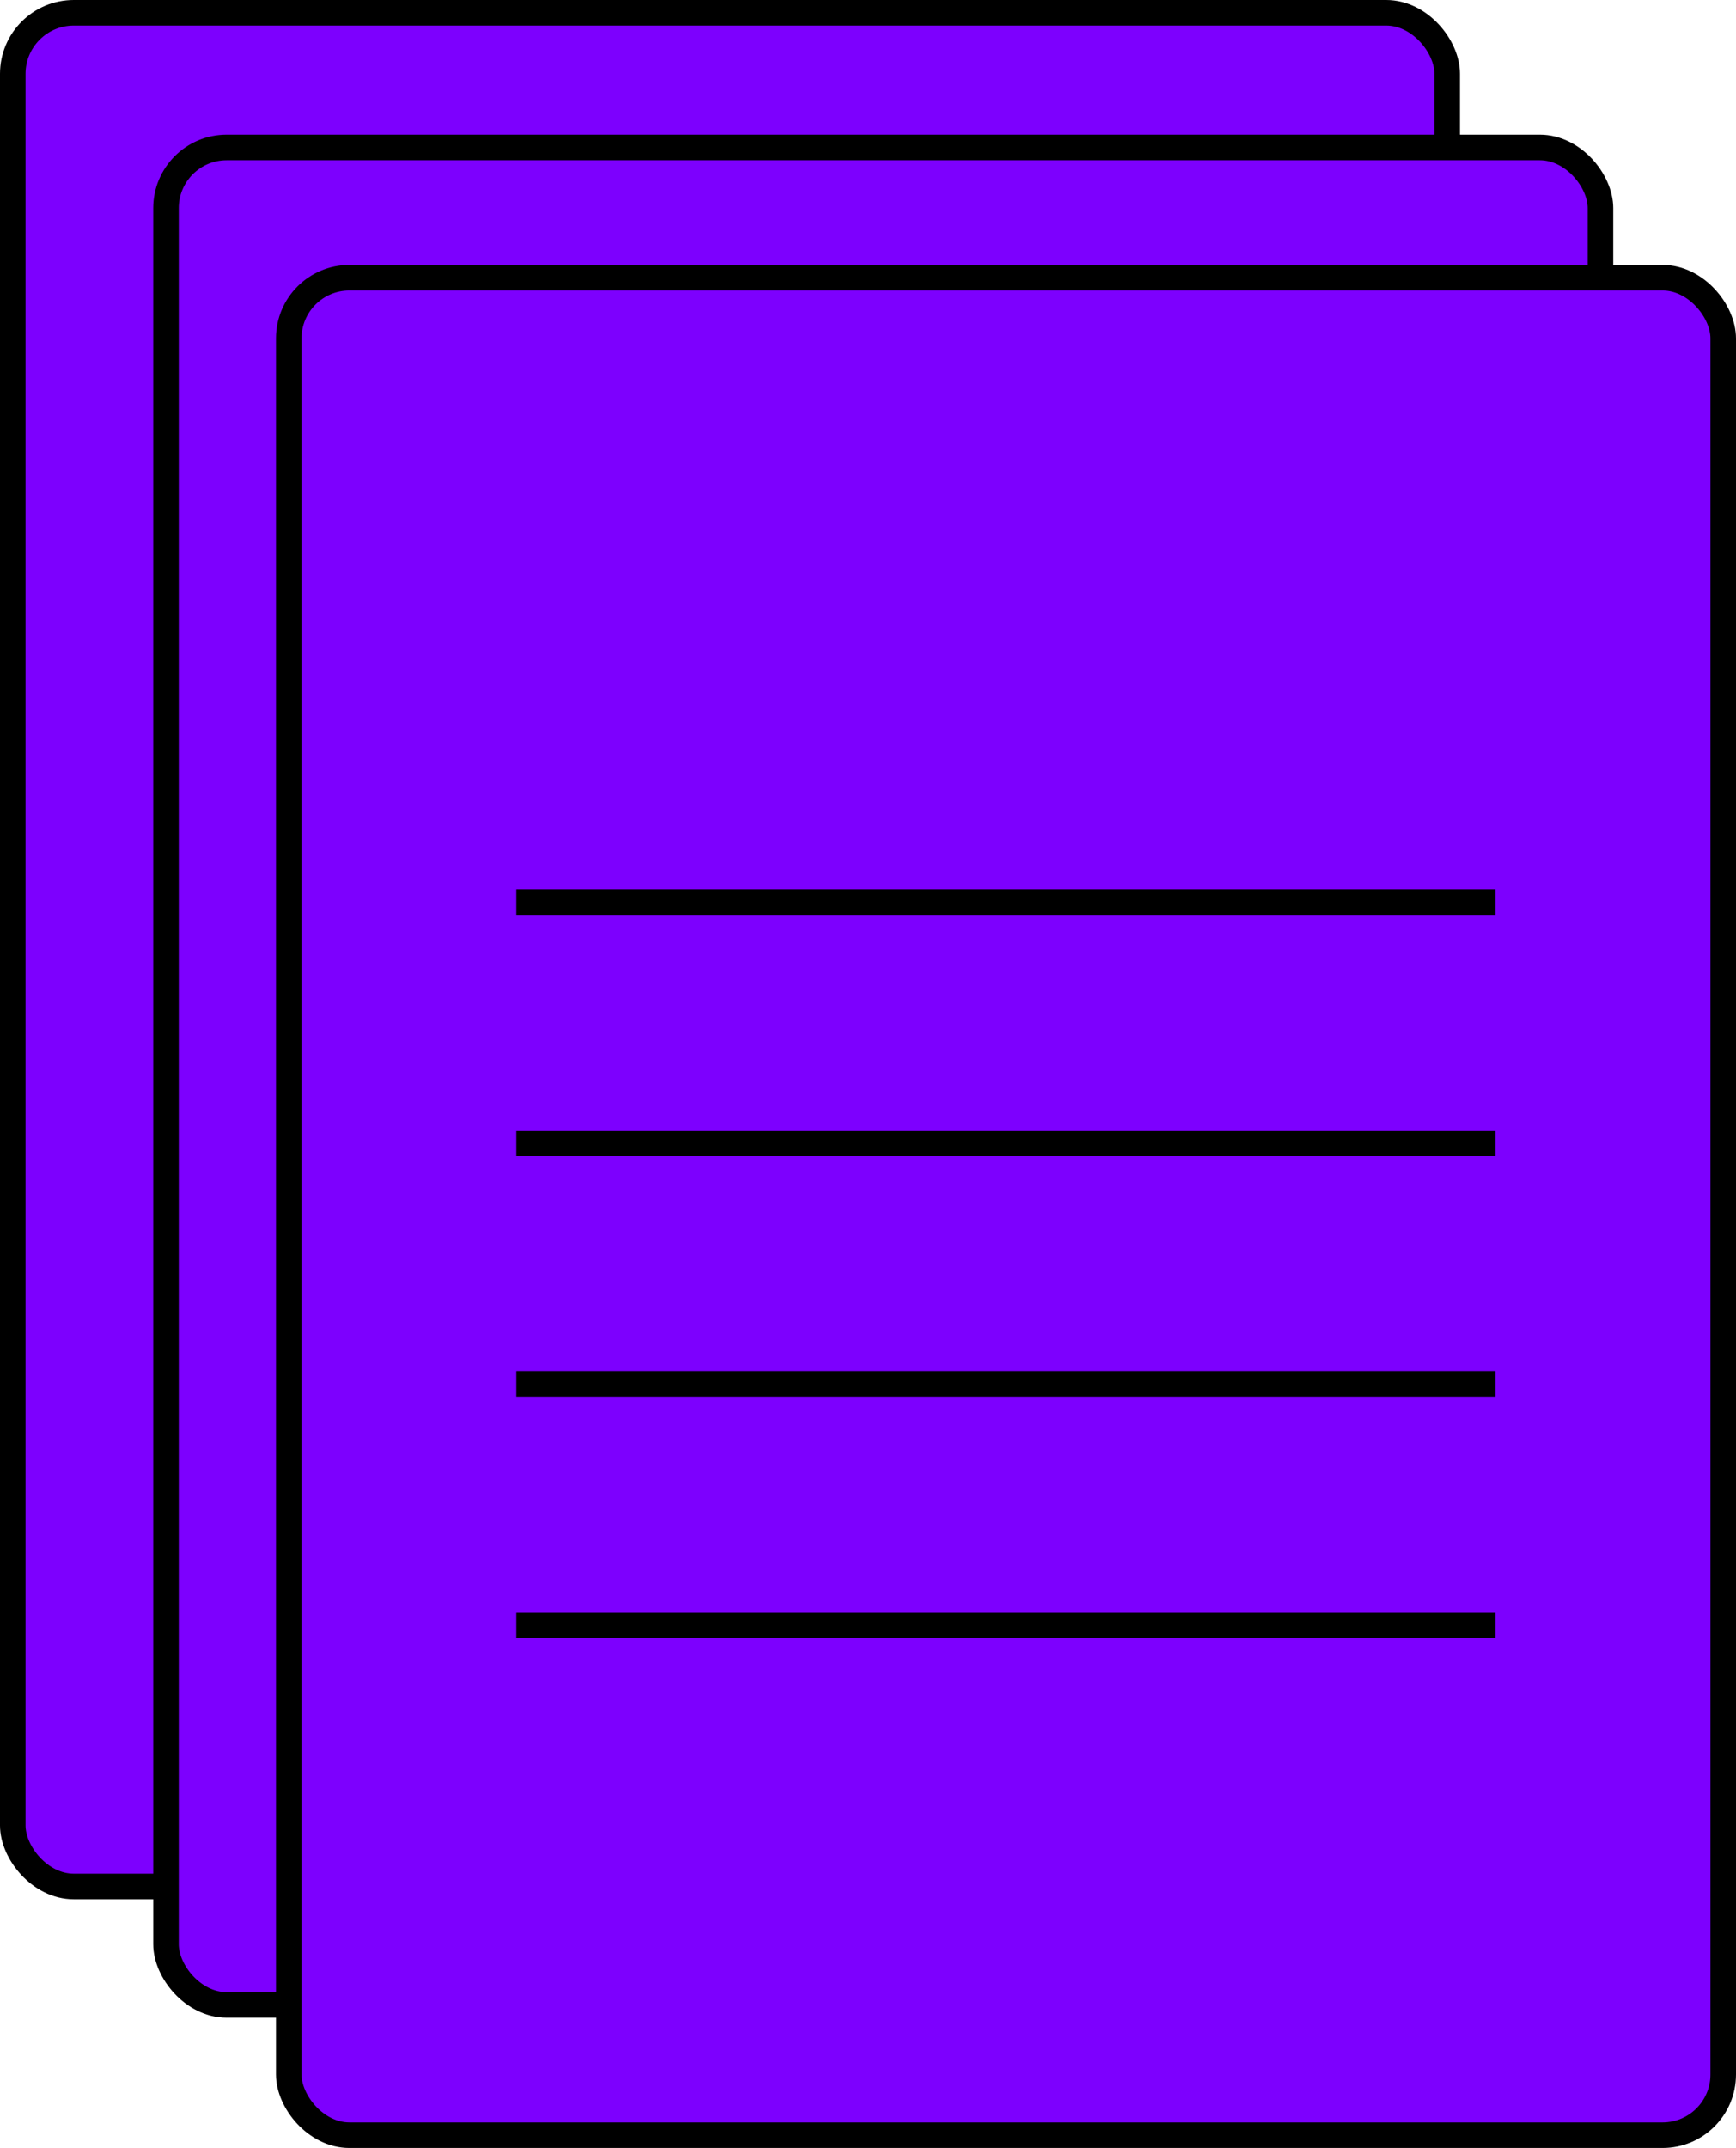
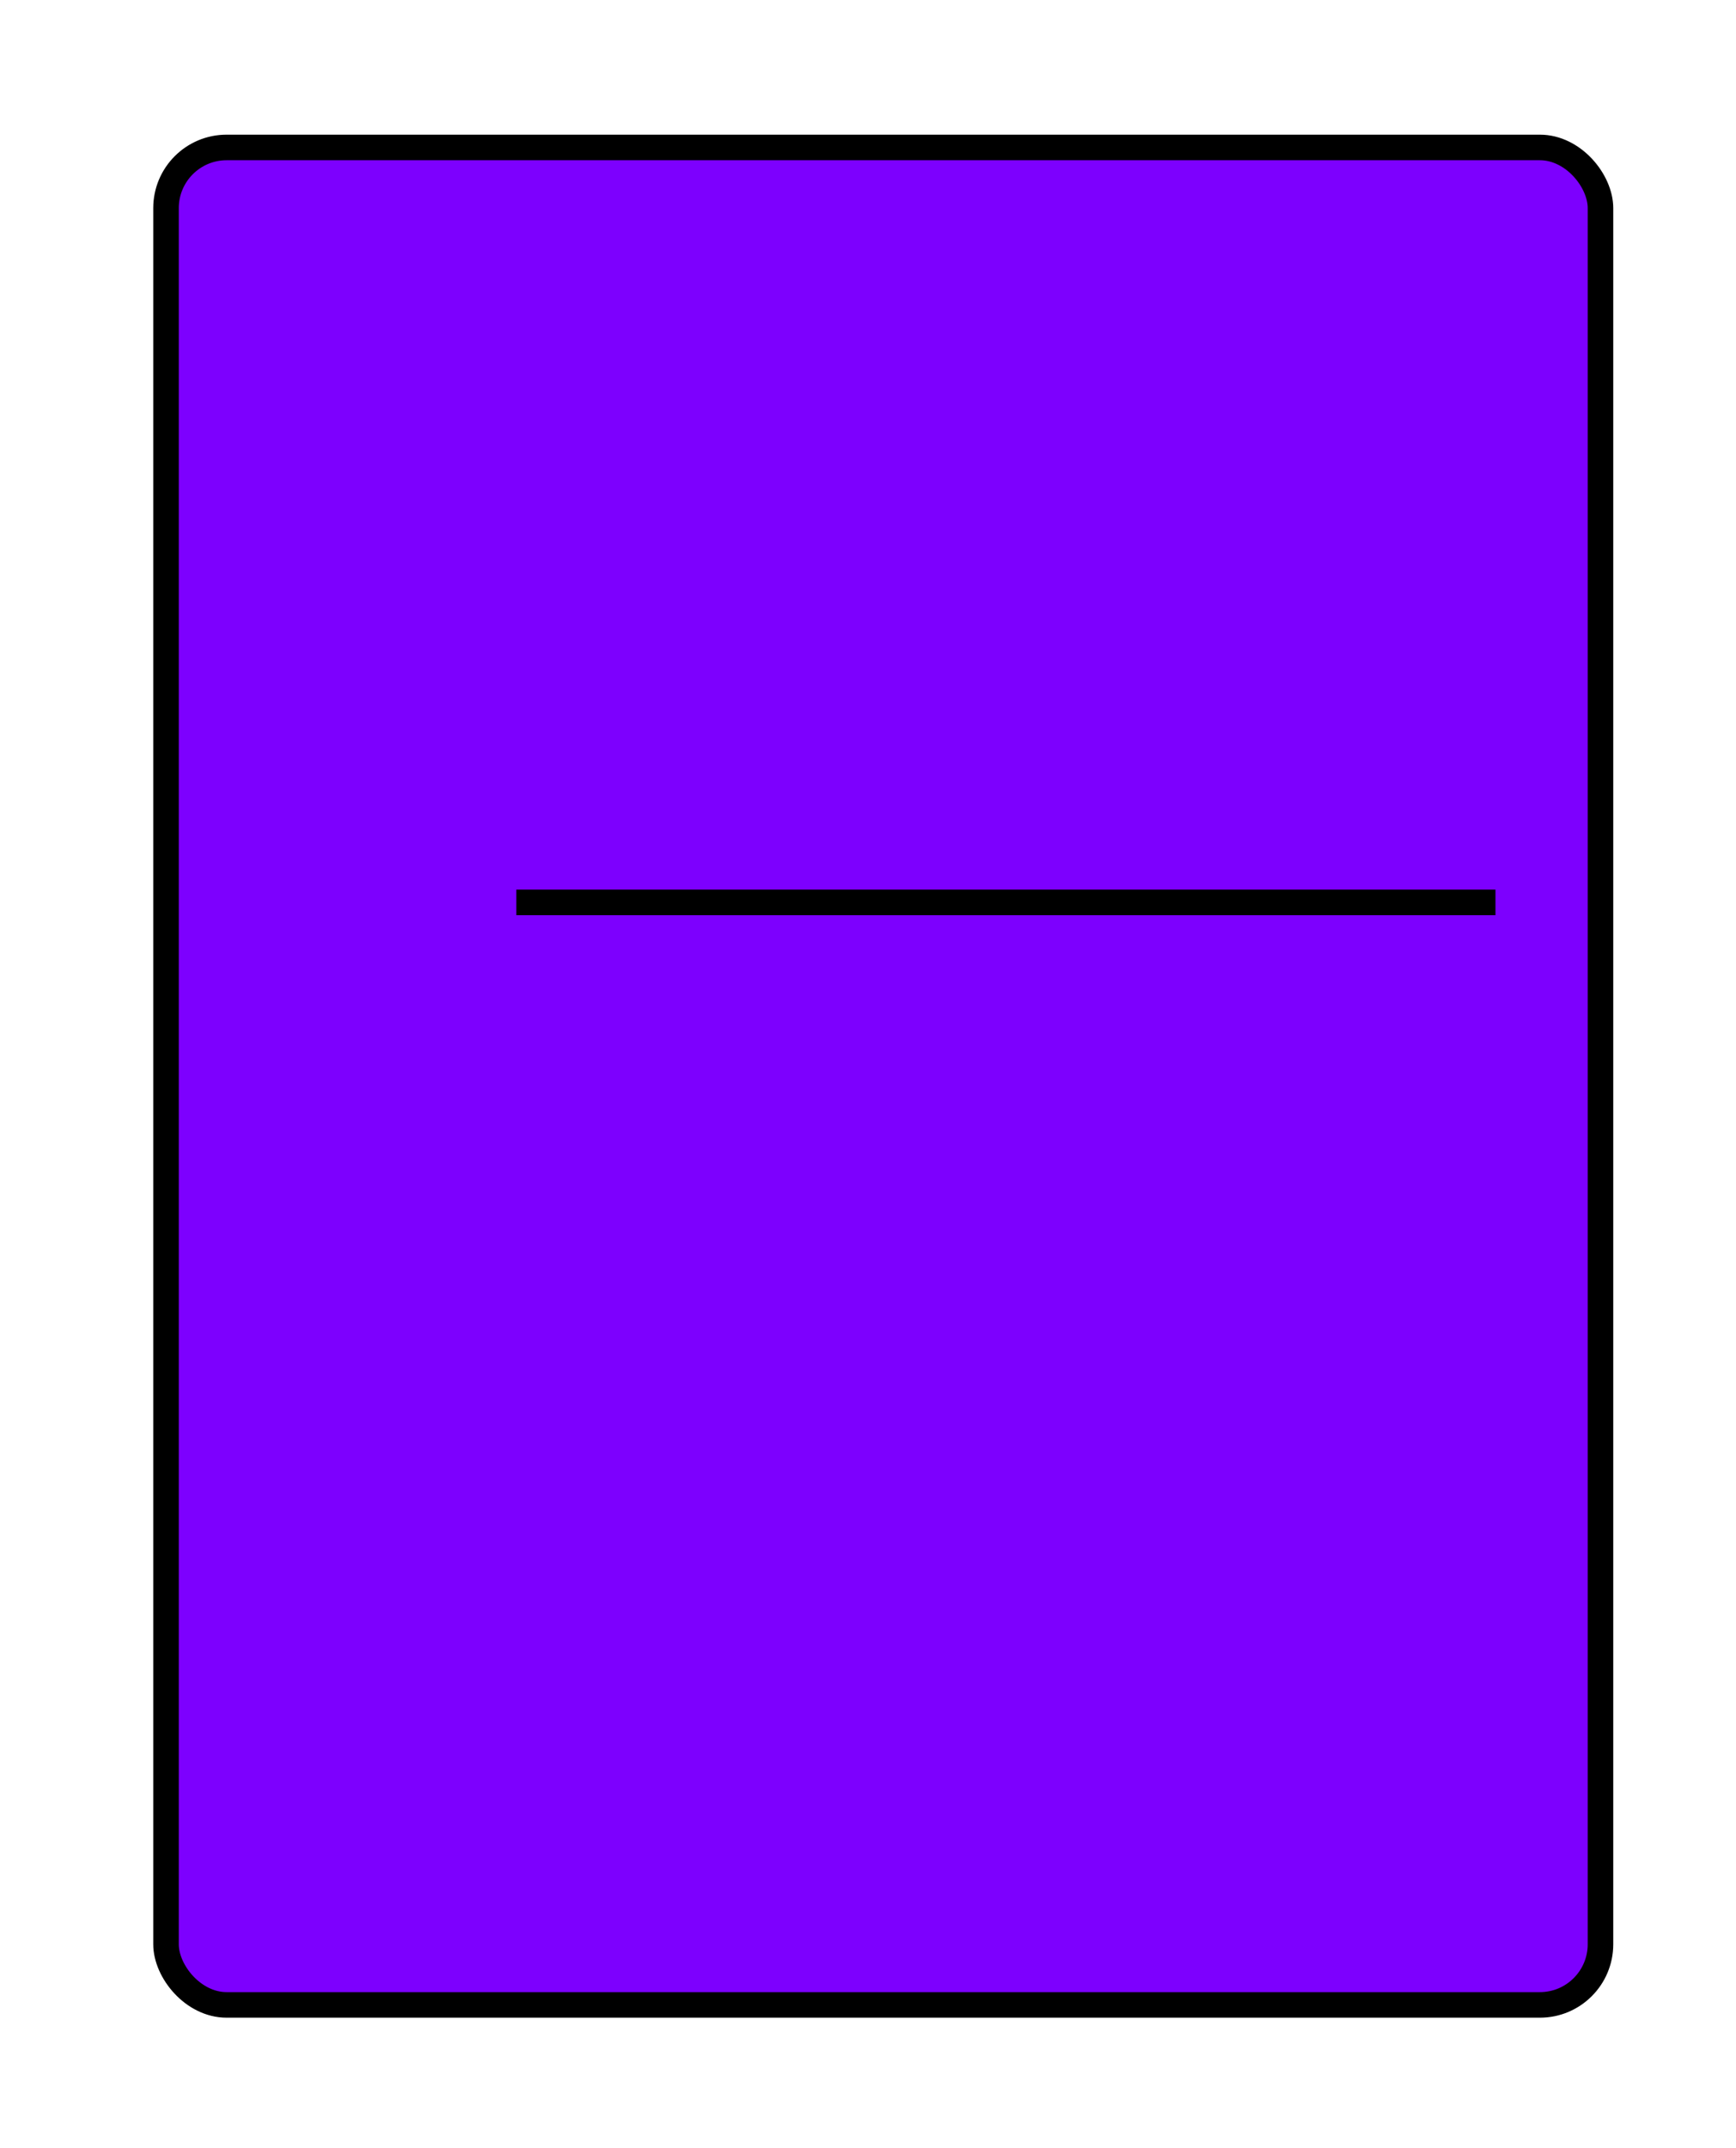
<svg xmlns="http://www.w3.org/2000/svg" width="91.08" height="112.61" viewBox="0 0 91.08 112.61">
  <defs>
    <style>
      .cls-1 {
      fill: #7d00fe;
      }

      .cls-1, .cls-2 {
      stroke: #000;
      stroke-miterlimit: 10;
      stroke-width: 1.34px;
      }

      .cls-2 {
      fill: none;
      }
    </style>
  </defs>
  <g id="Capa_2" data-name="Capa 2">
    <g id="Capa_1-2" data-name="Capa 1">
      <g>
-         <rect class="cls-1" x="0.67" y="0.67" width="75.26" height="98.23" rx="3.2" />
        <rect class="cls-1" x="8.71" y="7.73" width="75.26" height="97.38" rx="3.18" />
-         <rect class="cls-1" x="15.15" y="14.56" width="75.26" height="97.38" rx="3.18" />
        <g>
          <line class="cls-2" x1="27.09" y1="47.31" x2="78.46" y2="47.31" />
-           <line class="cls-2" x1="27.09" y1="59.94" x2="78.46" y2="59.94" />
-           <line class="cls-2" x1="27.09" y1="72.57" x2="78.46" y2="72.57" />
-           <line class="cls-2" x1="27.09" y1="85.2" x2="78.46" y2="85.2" />
        </g>
      </g>
    </g>
  </g>
</svg>